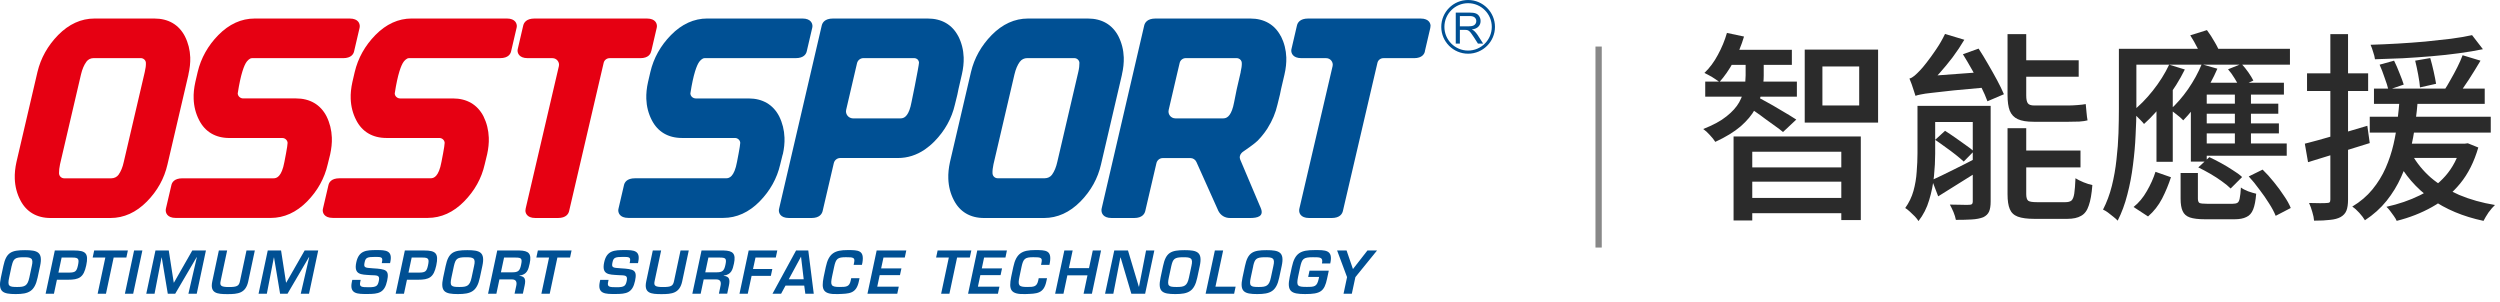
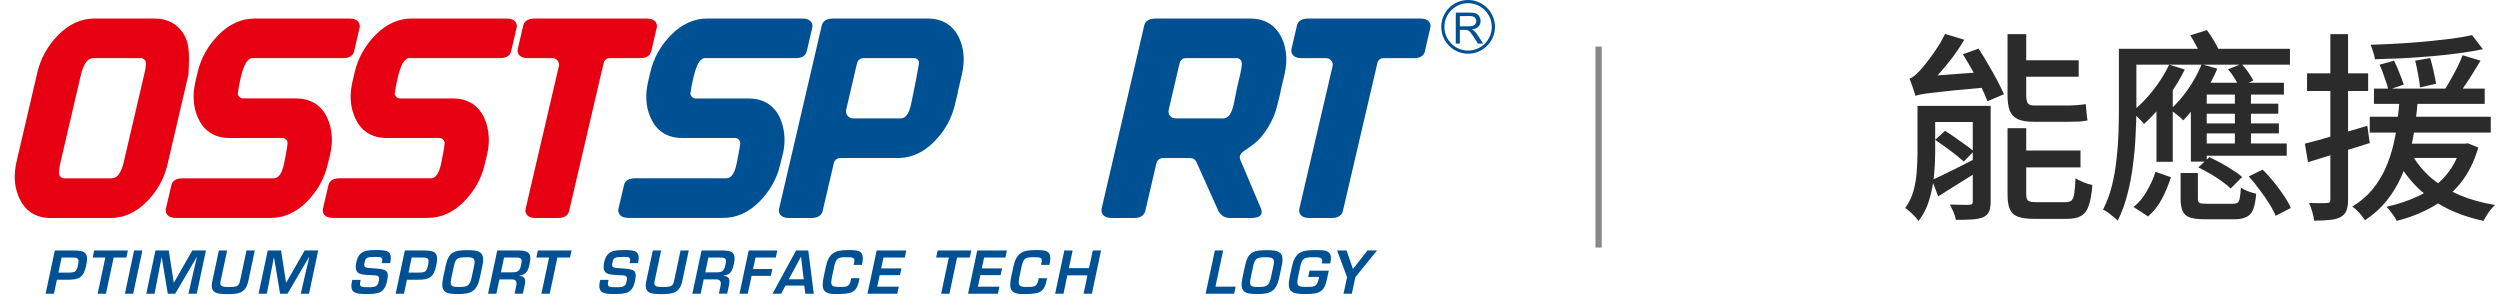
<svg xmlns="http://www.w3.org/2000/svg" width="199" height="24" viewBox="0 0 199 24" fill="none">
  <path d="M72.826 6.805C72.688 7.493 72.559 8.118 72.559 8.118C72.365 9.177 72.025 9.379 71.788 9.414C71.758 9.418 71.728 9.422 71.698 9.422H67.901C67.901 9.422 67.883 9.422 67.875 9.422C67.53 9.405 67.276 9.078 67.354 8.742L68.219 5.031C68.275 4.794 68.486 4.626 68.732 4.626H72.766C72.865 4.626 72.959 4.665 73.033 4.725C73.101 4.794 73.149 4.889 73.153 4.988C73.153 5.095 72.985 5.995 72.826 6.8V6.805ZM76.279 2.887C75.797 1.961 74.957 1.475 73.851 1.475H66.303C65.645 1.475 65.464 1.815 65.412 2.026L62.02 16.595C62.002 16.651 61.998 16.707 61.998 16.767C62.002 16.905 62.075 17.353 62.807 17.353H64.599C65.249 17.353 65.429 17.012 65.481 16.802L66.372 12.983C66.428 12.746 66.639 12.578 66.885 12.578H71.474C72.24 12.578 72.955 12.35 73.614 11.902C73.876 11.721 74.13 11.51 74.376 11.261C75.211 10.412 75.758 9.422 76.012 8.32L76.21 7.515C76.231 7.425 76.261 7.274 76.296 7.089L76.563 5.931C76.675 5.453 76.722 4.996 76.709 4.57C76.688 3.972 76.546 3.408 76.283 2.887H76.279Z" fill="#005094" />
  <path d="M113.42 4.075L113.851 2.228C113.864 2.172 113.872 2.112 113.872 2.047C113.868 1.914 113.795 1.475 113.076 1.475H104.129C103.471 1.475 103.286 1.815 103.238 2.026L102.808 3.873C102.79 3.929 102.786 3.985 102.786 4.045C102.79 4.183 102.864 4.63 103.604 4.63H105.567C105.899 4.63 106.149 4.945 106.075 5.263L103.432 16.595C103.419 16.651 103.41 16.711 103.415 16.776C103.415 16.909 103.488 17.353 104.211 17.353H106.002C106.661 17.353 106.842 17.012 106.893 16.802L109.644 5.001C109.696 4.781 109.89 4.63 110.118 4.63H112.555C113.214 4.63 113.386 4.282 113.425 4.079L113.42 4.075Z" fill="#005094" />
-   <path d="M6.873 4.919C6.873 4.919 6.878 4.91 6.882 4.906C7.015 4.725 7.226 4.626 7.454 4.626H11.209C11.42 4.626 11.605 4.794 11.613 5.001C11.622 5.203 11.592 5.448 11.523 5.733L9.852 12.892C9.762 13.314 9.62 13.65 9.439 13.904C9.439 13.904 9.439 13.904 9.439 13.908C9.306 14.089 9.09 14.193 8.862 14.193H5.104C4.906 14.193 4.729 14.042 4.703 13.839C4.703 13.818 4.699 13.796 4.699 13.779C4.695 13.585 4.721 13.349 4.777 13.082L6.447 5.926C6.546 5.504 6.692 5.164 6.878 4.915L6.873 4.919ZM14.997 5.931C15.109 5.453 15.157 4.996 15.144 4.57C15.122 3.972 14.98 3.408 14.717 2.887C14.235 1.961 13.396 1.475 12.289 1.475H7.519C6.46 1.475 5.487 1.918 4.63 2.788C3.799 3.636 3.244 4.626 2.981 5.733L1.311 12.892C1.207 13.362 1.16 13.809 1.177 14.231C1.199 14.838 1.345 15.407 1.612 15.923C2.086 16.858 2.921 17.353 4.023 17.353H8.793C9.861 17.353 10.838 16.909 11.695 16.04C12.53 15.191 13.077 14.201 13.331 13.09L15.002 5.935L14.997 5.931Z" fill="#E60012" />
+   <path d="M6.873 4.919C6.873 4.919 6.878 4.91 6.882 4.906C7.015 4.725 7.226 4.626 7.454 4.626H11.209C11.42 4.626 11.605 4.794 11.613 5.001C11.622 5.203 11.592 5.448 11.523 5.733L9.852 12.892C9.762 13.314 9.62 13.65 9.439 13.904C9.439 13.904 9.439 13.904 9.439 13.908C9.306 14.089 9.09 14.193 8.862 14.193H5.104C4.906 14.193 4.729 14.042 4.703 13.839C4.703 13.818 4.699 13.796 4.699 13.779C4.695 13.585 4.721 13.349 4.777 13.082L6.447 5.926C6.546 5.504 6.692 5.164 6.878 4.915L6.873 4.919ZM14.997 5.931C15.122 3.972 14.98 3.408 14.717 2.887C14.235 1.961 13.396 1.475 12.289 1.475H7.519C6.46 1.475 5.487 1.918 4.63 2.788C3.799 3.636 3.244 4.626 2.981 5.733L1.311 12.892C1.207 13.362 1.16 13.809 1.177 14.231C1.199 14.838 1.345 15.407 1.612 15.923C2.086 16.858 2.921 17.353 4.023 17.353H8.793C9.861 17.353 10.838 16.909 11.695 16.04C12.53 15.191 13.077 14.201 13.331 13.09L15.002 5.935L14.997 5.931Z" fill="#E60012" />
  <path d="M38.775 12.292C38.878 11.823 38.925 11.375 38.908 10.957C38.886 10.35 38.744 9.782 38.482 9.252C38 8.327 37.16 7.836 36.054 7.836H31.852C31.628 7.836 31.43 7.664 31.421 7.44C31.658 5.877 31.938 5.175 32.127 4.921C32.17 4.865 32.351 4.628 32.553 4.628H39.803C40.475 4.628 40.643 4.28 40.686 4.077L41.117 2.23C41.134 2.174 41.138 2.114 41.138 2.058C41.134 1.92 41.061 1.473 40.333 1.473H32.773C31.709 1.473 30.741 1.916 29.884 2.786C29.053 3.634 28.498 4.624 28.235 5.735L28.05 6.531C27.947 7.001 27.899 7.448 27.916 7.866C27.938 8.473 28.084 9.041 28.351 9.558C28.825 10.492 29.66 10.983 30.762 10.983H34.977C35.193 10.983 35.386 11.155 35.395 11.371C35.404 11.573 35.141 12.886 35.141 12.886C34.921 14.091 34.517 14.191 34.28 14.191H27.025C26.354 14.191 26.186 14.539 26.143 14.742L25.712 16.589C25.695 16.645 25.691 16.701 25.691 16.761C25.695 16.899 25.768 17.346 26.5 17.346H34.047C35.115 17.346 36.092 16.903 36.945 16.033C37.78 15.185 38.331 14.195 38.581 13.088L38.775 12.288V12.292Z" fill="#E60012" />
  <path d="M51.841 4.075L52.272 2.228C52.289 2.172 52.293 2.112 52.289 2.047C52.284 1.914 52.211 1.475 51.492 1.475H42.546C41.887 1.475 41.702 1.815 41.65 2.026L41.22 3.873C41.203 3.929 41.198 3.985 41.198 4.045C41.203 4.183 41.276 4.63 42.016 4.63H43.98C44.307 4.63 44.561 4.945 44.487 5.263L41.844 16.595C41.831 16.651 41.822 16.711 41.822 16.776C41.827 16.909 41.9 17.353 42.619 17.353H44.41C45.069 17.353 45.254 17.012 45.301 16.802L48.052 5.001C48.104 4.781 48.298 4.63 48.526 4.63H50.963C51.621 4.63 51.794 4.282 51.832 4.079L51.841 4.075Z" fill="#E60012" />
-   <path d="M81.182 4.919C81.182 4.919 81.186 4.91 81.19 4.906C81.324 4.725 81.535 4.626 81.763 4.626H85.517C85.728 4.626 85.913 4.794 85.922 5.001C85.926 5.199 85.9 5.444 85.832 5.728L84.161 12.888C84.066 13.31 83.929 13.646 83.743 13.9C83.743 13.9 83.743 13.9 83.743 13.904C83.61 14.085 83.395 14.188 83.167 14.188H79.408C79.206 14.188 79.034 14.037 79.008 13.835C79.008 13.814 79.003 13.792 79.003 13.775C78.995 13.581 79.025 13.344 79.081 13.077L80.751 5.922C80.85 5.5 80.997 5.16 81.182 4.91V4.919ZM89.306 5.931C89.418 5.453 89.465 4.996 89.452 4.57C89.431 3.972 89.289 3.408 89.026 2.887C88.544 1.961 87.704 1.475 86.598 1.475H81.828C80.769 1.475 79.796 1.918 78.939 2.788C78.108 3.636 77.552 4.626 77.29 5.733L75.619 12.892C75.516 13.362 75.469 13.809 75.486 14.231C75.507 14.838 75.654 15.407 75.921 15.923C76.394 16.858 77.23 17.353 78.332 17.353H83.102C84.17 17.353 85.147 16.909 86.004 16.04C86.839 15.191 87.386 14.201 87.64 13.09L89.31 5.935L89.306 5.931Z" fill="#005094" />
  <path d="M26.281 12.29C26.384 11.82 26.432 11.373 26.415 10.955C26.393 10.348 26.251 9.78 25.988 9.25C25.506 8.324 24.667 7.834 23.556 7.834H19.354C19.13 7.834 18.932 7.661 18.923 7.437C19.16 5.879 19.44 5.173 19.63 4.923C19.672 4.867 19.853 4.63 20.056 4.63H27.306C27.977 4.63 28.145 4.282 28.188 4.079L28.619 2.232C28.632 2.176 28.64 2.116 28.636 2.06C28.632 1.922 28.559 1.475 27.831 1.475H20.271C19.212 1.475 18.239 1.918 17.382 2.788C16.551 3.636 15.996 4.626 15.733 5.737L15.548 6.533C15.445 7.003 15.397 7.45 15.415 7.868C15.436 8.475 15.582 9.043 15.849 9.56C16.323 10.494 17.158 10.985 18.26 10.985H22.475C22.691 10.985 22.88 11.157 22.893 11.373C22.901 11.575 22.639 12.888 22.639 12.888C22.419 14.094 22.01 14.193 21.778 14.193H14.523C13.852 14.193 13.684 14.541 13.641 14.744L13.21 16.591C13.197 16.646 13.189 16.703 13.193 16.763C13.197 16.901 13.271 17.348 13.998 17.348H21.545C22.613 17.348 23.59 16.905 24.447 16.035C25.278 15.187 25.829 14.197 26.083 13.09L26.281 12.29Z" fill="#E60012" />
  <path d="M62.312 12.292C62.415 11.823 62.463 11.375 62.446 10.957C62.424 10.35 62.282 9.782 62.019 9.252C61.537 8.327 60.698 7.836 59.587 7.836H55.385C55.161 7.836 54.963 7.664 54.954 7.44C55.191 5.877 55.471 5.175 55.66 4.921C55.703 4.865 55.884 4.628 56.087 4.628H63.337C64.004 4.628 64.176 4.28 64.219 4.077L64.65 2.23C64.667 2.174 64.671 2.114 64.671 2.058C64.667 1.92 64.594 1.473 63.862 1.473H56.302C55.243 1.473 54.27 1.916 53.413 2.786C52.582 3.634 52.027 4.624 51.768 5.735L51.583 6.531C51.476 7.001 51.433 7.448 51.446 7.866C51.467 8.473 51.613 9.041 51.88 9.558C52.354 10.492 53.189 10.983 54.291 10.983H58.506C58.721 10.983 58.915 11.155 58.924 11.371C58.928 11.569 58.666 12.886 58.666 12.886C58.446 14.091 58.041 14.191 57.804 14.191H50.55C49.878 14.191 49.71 14.539 49.667 14.742L49.237 16.589C49.22 16.645 49.215 16.701 49.215 16.761C49.22 16.899 49.293 17.346 50.02 17.346H57.568C58.635 17.346 59.613 16.903 60.469 16.033C61.3 15.185 61.851 14.195 62.105 13.088L62.303 12.288L62.312 12.292Z" fill="#005094" />
  <path d="M98.761 5.733L98.442 7.11C98.33 7.67 98.24 8.118 98.24 8.118C98.046 9.177 97.706 9.379 97.469 9.414C97.439 9.418 97.409 9.422 97.379 9.422H93.555C93.211 9.422 92.948 9.095 93.026 8.764V8.738H93.03L93.693 5.892L93.9 5.014C93.951 4.785 94.154 4.626 94.391 4.626H98.446C98.472 4.626 98.494 4.626 98.519 4.635C98.537 4.635 98.554 4.643 98.571 4.652C98.576 4.652 98.58 4.652 98.584 4.652C98.73 4.708 98.838 4.841 98.847 5.001C98.855 5.203 98.825 5.448 98.756 5.733H98.761ZM101.955 2.887C101.473 1.961 100.633 1.475 99.523 1.475H91.975C91.317 1.475 91.132 1.815 91.08 2.026L87.692 16.595C87.687 16.616 87.683 16.642 87.679 16.664C87.679 16.668 87.679 16.672 87.679 16.681C87.679 16.711 87.679 16.737 87.679 16.767C87.683 16.905 87.756 17.353 88.488 17.353H90.279C90.929 17.353 91.11 17.012 91.162 16.802L92.053 12.983C92.109 12.746 92.32 12.582 92.565 12.582H94.757C94.963 12.582 95.148 12.703 95.234 12.892L96.97 16.763L96.978 16.784C97.168 17.15 97.499 17.353 97.917 17.353H99.505C100.078 17.353 100.642 17.236 100.354 16.552L100.25 16.311L98.722 12.703C98.64 12.513 98.696 12.324 98.825 12.182C98.864 12.139 98.907 12.1 98.959 12.066C99.084 11.984 99.897 11.42 100.108 11.2C100.302 11.002 100.483 10.791 100.646 10.572C100.659 10.555 100.672 10.533 100.689 10.511C100.758 10.421 100.823 10.326 100.883 10.232C100.892 10.214 100.9 10.197 100.913 10.18C101.275 9.603 101.538 8.983 101.688 8.32L101.886 7.515C101.908 7.425 101.938 7.278 101.972 7.093L102.244 5.931C102.356 5.453 102.403 4.996 102.39 4.57C102.368 3.972 102.226 3.408 101.964 2.887H101.955Z" fill="#005094" />
-   <path d="M0.927 21.169L0.729 22.095C0.583 22.779 0.703 22.844 1.366 22.844C1.969 22.844 2.193 22.762 2.335 22.095L2.533 21.169C2.684 20.523 2.46 20.476 1.874 20.476C1.164 20.476 1.061 20.622 0.931 21.169H0.927ZM3.192 21.169L2.994 22.095C2.757 23.197 2.288 23.408 1.246 23.408C0.204 23.408 -0.171 23.223 0.07 22.095L0.268 21.169C0.497 20.097 0.897 19.912 1.991 19.912C2.981 19.912 3.429 20.063 3.192 21.169Z" fill="#005094" />
  <path d="M5.517 21.698C5.99 21.69 6.102 21.604 6.206 21.122C6.309 20.635 6.27 20.497 5.771 20.502H4.905L4.651 21.698H5.513H5.517ZM4.367 19.938H5.891C6.813 19.938 7.071 20.157 6.864 21.122C6.658 22.095 6.296 22.267 5.396 22.267H4.531L4.294 23.382H3.631L4.363 19.938H4.367Z" fill="#005094" />
  <path d="M8.435 23.382H7.772L8.384 20.502H7.376L7.497 19.938H10.179L10.058 20.502H9.047L8.435 23.382Z" fill="#005094" />
  <path d="M10.601 23.382H9.942L10.674 19.938H11.333L10.601 23.382Z" fill="#005094" />
  <path d="M13.946 23.382H13.356L12.874 20.493H12.861L12.302 23.382H11.643L12.375 19.938H13.434L13.83 22.495H13.847L15.307 19.938H16.392L15.66 23.382H14.997L15.668 20.48H15.647L13.946 23.382Z" fill="#005094" />
  <path d="M20.284 19.938L19.763 22.387C19.561 23.347 18.945 23.412 18.11 23.412C17.275 23.412 16.693 23.352 16.9 22.387L17.421 19.938H18.08L17.559 22.387C17.486 22.74 17.589 22.848 18.226 22.848C18.863 22.848 19.023 22.762 19.1 22.387L19.621 19.938H20.284Z" fill="#005094" />
  <path d="M22.885 23.382H22.295L21.813 20.493H21.8L21.24 23.382H20.581L21.313 19.938H22.373L22.769 22.495H22.786L24.25 19.938H25.33L24.598 23.382H23.94L24.611 20.48H24.585L22.885 23.382Z" fill="#005094" />
  <path d="M28.71 22.283L28.675 22.442C28.589 22.838 28.753 22.864 29.364 22.864C29.976 22.864 30.07 22.752 30.156 22.356C30.26 21.865 29.988 21.93 29.476 21.9C28.74 21.852 28.146 21.882 28.361 20.879C28.563 19.932 29.166 19.906 29.993 19.906C30.695 19.906 31.263 19.928 31.073 20.836L31.047 20.948H30.389L30.41 20.836C30.488 20.466 30.341 20.449 29.877 20.449C29.218 20.449 29.102 20.513 29.024 20.879C28.934 21.301 29.02 21.314 29.678 21.357C30.725 21.422 31.005 21.478 30.815 22.352C30.608 23.32 30.131 23.402 29.244 23.402C28.482 23.402 27.797 23.424 28.008 22.438L28.042 22.279H28.701L28.71 22.283Z" fill="#005094" />
  <path d="M33.38 21.698C33.854 21.69 33.966 21.604 34.069 21.122C34.172 20.635 34.133 20.497 33.634 20.502H32.769L32.515 21.698H33.38ZM32.231 19.938H33.755C34.676 19.938 34.934 20.157 34.728 21.122C34.521 22.095 34.159 22.267 33.26 22.267H32.394L32.157 23.382H31.494L32.226 19.938H32.231Z" fill="#005094" />
  <path d="M36.132 21.169L35.934 22.095C35.787 22.779 35.908 22.844 36.571 22.844C37.173 22.844 37.397 22.762 37.539 22.095L37.737 21.169C37.888 20.523 37.664 20.476 37.074 20.476C36.364 20.476 36.261 20.622 36.132 21.169ZM38.396 21.169L38.198 22.095C37.966 23.197 37.492 23.408 36.45 23.408C35.408 23.408 35.034 23.223 35.275 22.095L35.473 21.169C35.701 20.097 36.101 19.912 37.195 19.912C38.19 19.912 38.633 20.063 38.396 21.169Z" fill="#005094" />
  <path d="M40.748 21.677C41.234 21.677 41.376 21.582 41.479 21.074C41.583 20.588 41.514 20.502 41.04 20.502H40.123L39.873 21.677H40.748ZM39.753 22.241L39.512 23.382H38.849L39.581 19.938H41.342C42.091 19.955 42.332 20.192 42.164 20.971C42.056 21.479 41.949 21.853 41.346 21.939V21.957C41.802 22 41.863 22.25 41.759 22.736L41.621 23.377H40.959L41.096 22.736C41.157 22.448 41.083 22.245 40.765 22.241H39.749H39.753Z" fill="#005094" />
  <path d="M43.757 23.382H43.094L43.705 20.502H42.693L42.814 19.938H45.496L45.376 20.502H44.368L43.757 23.382Z" fill="#005094" />
  <path d="M48.441 22.283L48.407 22.442C48.321 22.838 48.488 22.864 49.095 22.864C49.703 22.864 49.801 22.752 49.888 22.356C49.991 21.865 49.715 21.93 49.207 21.9C48.471 21.852 47.877 21.882 48.092 20.879C48.295 19.932 48.897 19.906 49.724 19.906C50.426 19.906 50.998 19.928 50.805 20.836L50.783 20.948H50.12L50.142 20.836C50.219 20.466 50.073 20.449 49.608 20.449C48.949 20.449 48.833 20.513 48.755 20.879C48.665 21.301 48.751 21.314 49.41 21.357C50.456 21.422 50.736 21.478 50.551 22.352C50.344 23.32 49.87 23.402 48.979 23.402C48.217 23.402 47.533 23.424 47.744 22.438L47.778 22.279H48.441V22.283Z" fill="#005094" />
  <path d="M54.826 19.938L54.305 22.387C54.102 23.347 53.487 23.412 52.651 23.412C51.816 23.412 51.235 23.352 51.442 22.387L51.962 19.938H52.626L52.105 22.387C52.031 22.74 52.135 22.848 52.776 22.848C53.418 22.848 53.568 22.762 53.65 22.387L54.171 19.938H54.834H54.826Z" fill="#005094" />
  <path d="M57.008 21.677C57.495 21.677 57.637 21.582 57.745 21.074C57.848 20.588 57.779 20.502 57.305 20.502H56.388L56.139 21.677H57.013H57.008ZM56.014 22.241L55.773 23.382H55.11L55.842 19.938H57.602C58.352 19.955 58.588 20.192 58.425 20.971C58.317 21.479 58.209 21.853 57.607 21.939V21.957C58.063 22 58.123 22.25 58.02 22.736L57.886 23.377H57.224L57.357 22.736C57.417 22.448 57.344 22.245 57.026 22.241H56.009H56.014Z" fill="#005094" />
  <path d="M59.94 21.414H61.477L61.36 21.957H59.828L59.522 23.382H58.863L59.595 19.938H61.873L61.752 20.502H60.138L59.94 21.414Z" fill="#005094" />
  <path d="M63.763 20.441H63.755L62.786 22.228H63.974L63.763 20.441ZM62.528 22.732L62.175 23.382H61.49L63.367 19.938H64.34L64.775 23.382H64.104L64.017 22.732H62.528Z" fill="#005094" />
  <path d="M67.949 21.09L67.987 20.901C68.073 20.5 67.923 20.474 67.342 20.474C66.674 20.474 66.537 20.582 66.394 21.258L66.231 22.02C66.089 22.709 66.14 22.843 66.838 22.843C67.372 22.843 67.613 22.825 67.716 22.334L67.755 22.145H68.418L68.371 22.369C68.164 23.407 67.578 23.372 66.717 23.407C65.495 23.454 65.365 23.053 65.564 22.046L65.731 21.258C65.964 20.156 66.446 19.906 67.462 19.906C68.323 19.906 68.81 19.911 68.65 20.896L68.607 21.086H67.949V21.09Z" fill="#005094" />
  <path d="M70.139 21.363H71.754L71.637 21.901H70.023L69.829 22.818H71.543L71.422 23.382H69.05L69.782 19.938H72.141L72.02 20.502H70.324L70.139 21.363Z" fill="#005094" />
  <path d="M75.573 23.382H74.914L75.526 20.502H74.514L74.635 19.938H77.317L77.196 20.502H76.184L75.573 23.382Z" fill="#005094" />
  <path d="M78.152 21.363H79.762L79.646 21.901H78.036L77.842 22.818H79.555L79.435 23.382H77.058L77.79 19.938H80.15L80.033 20.502H78.333L78.152 21.363Z" fill="#005094" />
  <path d="M82.865 21.09L82.904 20.901C82.99 20.5 82.84 20.474 82.258 20.474C81.591 20.474 81.453 20.582 81.311 21.258L81.152 22.02C81.01 22.709 81.061 22.843 81.759 22.843C82.293 22.843 82.534 22.825 82.641 22.334L82.68 22.145H83.343L83.296 22.369C83.089 23.407 82.504 23.372 81.643 23.407C80.42 23.454 80.291 23.053 80.489 22.046L80.657 21.258C80.889 20.156 81.371 19.906 82.387 19.906C83.249 19.906 83.735 19.911 83.571 20.896L83.533 21.086H82.87L82.865 21.09Z" fill="#005094" />
  <path d="M86.916 23.382H86.253L86.563 21.914H84.962L84.652 23.382H83.989L84.721 19.938H85.384L85.082 21.345H86.684L86.985 19.938H87.644L86.916 23.382Z" fill="#005094" />
-   <path d="M91.226 19.938H91.885L91.153 23.382H90.055L89.203 20.502H89.181L88.622 23.382H87.963L88.695 19.938H89.788L90.649 22.818H90.667L91.226 19.938Z" fill="#005094" />
-   <path d="M93.237 21.169L93.039 22.095C92.893 22.779 93.014 22.844 93.672 22.844C94.275 22.844 94.499 22.762 94.641 22.095L94.839 21.169C94.99 20.523 94.766 20.476 94.18 20.476C93.47 20.476 93.367 20.622 93.237 21.169ZM95.502 21.169L95.304 22.095C95.067 23.197 94.598 23.408 93.556 23.408C92.514 23.408 92.14 23.223 92.381 22.095L92.579 21.169C92.807 20.097 93.207 19.912 94.301 19.912C95.295 19.912 95.739 20.063 95.502 21.169Z" fill="#005094" />
  <path d="M96.75 22.818H98.356L98.236 23.382H95.967L96.703 19.938H97.362L96.75 22.818Z" fill="#005094" />
  <path d="M99.76 21.169L99.561 22.095C99.415 22.779 99.536 22.844 100.194 22.844C100.797 22.844 101.021 22.762 101.163 22.095L101.361 21.169C101.512 20.523 101.288 20.476 100.698 20.476C99.988 20.476 99.884 20.622 99.755 21.169H99.76ZM102.024 21.169L101.826 22.095C101.594 23.197 101.12 23.408 100.078 23.408C99.036 23.408 98.662 23.223 98.903 22.095L99.101 21.169C99.329 20.097 99.729 19.912 100.823 19.912C101.817 19.912 102.261 20.063 102.024 21.169Z" fill="#005094" />
  <path d="M105.77 21.551L105.637 22.175C105.421 23.196 105.116 23.407 103.889 23.407C102.787 23.407 102.412 23.213 102.662 22.046L102.83 21.258C103.075 20.109 103.566 19.907 104.634 19.907C105.473 19.907 106.145 19.863 105.886 20.974H105.228C105.335 20.471 105.086 20.475 104.513 20.475C103.742 20.475 103.643 20.595 103.493 21.258L103.325 22.046C103.183 22.765 103.273 22.838 104.009 22.838C104.638 22.838 104.836 22.826 104.974 22.171L105 22.046H104.13L104.237 21.547H105.766L105.77 21.551Z" fill="#005094" />
  <path d="M107.889 22.06L107.605 23.382H106.946L107.226 22.06L106.434 19.938H107.187L107.691 21.406H107.704L108.849 19.938H109.611L107.889 22.06Z" fill="#005094" />
  <path d="M116.86 0C115.68 0 114.725 0.96 114.725 2.14C114.725 3.319 115.685 4.275 116.86 4.275C118.035 4.275 119 3.315 119 2.14C119 0.964 118.04 0 116.86 0ZM116.86 4.025C115.818 4.025 114.974 3.177 114.974 2.14C114.974 1.102 115.822 0.254 116.86 0.254C117.898 0.254 118.746 1.102 118.746 2.14C118.746 3.177 117.898 4.025 116.86 4.025Z" fill="#005094" />
  <path d="M115.878 3.473V1.002H116.972C117.192 1.002 117.359 1.023 117.476 1.071C117.592 1.114 117.682 1.191 117.751 1.303C117.82 1.415 117.855 1.54 117.855 1.674C117.855 1.85 117.799 1.996 117.682 2.117C117.57 2.238 117.394 2.315 117.157 2.345C117.243 2.388 117.312 2.427 117.355 2.47C117.45 2.556 117.54 2.668 117.626 2.797L118.057 3.469H117.644L117.316 2.957C117.222 2.81 117.14 2.694 117.08 2.616C117.019 2.539 116.963 2.483 116.916 2.453C116.869 2.418 116.817 2.401 116.765 2.388C116.731 2.38 116.666 2.375 116.584 2.375H116.206V3.473H115.878ZM116.206 2.095H116.907C117.058 2.095 117.174 2.078 117.256 2.048C117.342 2.018 117.403 1.966 117.45 1.897C117.493 1.829 117.514 1.755 117.514 1.678C117.514 1.562 117.471 1.467 117.385 1.389C117.299 1.316 117.166 1.277 116.985 1.277H116.206V2.095Z" fill="#005094" />
  <line x1="127.25" y1="3.705" x2="127.25" y2="19.705" stroke="#888888" stroke-width="0.5" />
  <path d="M188.968 7.053H197.784V8.269H188.968V7.053ZM188.632 9.293H198.264V10.557H188.632V9.293ZM190.776 11.437H196.232V12.573H190.776V11.437ZM189.416 5.149L190.568 4.829C190.717 5.127 190.861 5.458 191 5.821C191.149 6.183 191.261 6.487 191.336 6.733L190.12 7.149C190.056 6.882 189.955 6.562 189.816 6.189C189.688 5.805 189.555 5.458 189.416 5.149ZM192.248 4.829L193.448 4.621C193.544 4.951 193.635 5.309 193.72 5.693C193.805 6.077 193.869 6.402 193.912 6.669L192.632 6.957C192.611 6.679 192.563 6.343 192.488 5.949C192.413 5.543 192.333 5.17 192.248 4.829ZM196.776 2.797L197.64 3.917C197.075 4.034 196.44 4.141 195.736 4.237C195.043 4.333 194.312 4.413 193.544 4.477C192.787 4.541 192.024 4.594 191.256 4.637C190.499 4.669 189.763 4.695 189.048 4.717C189.027 4.546 188.979 4.354 188.904 4.141C188.84 3.917 188.771 3.725 188.696 3.565C189.4 3.543 190.12 3.511 190.856 3.469C191.603 3.426 192.333 3.373 193.048 3.309C193.773 3.234 194.456 3.159 195.096 3.085C195.747 2.999 196.307 2.903 196.776 2.797ZM191.976 12.269C192.36 12.962 192.867 13.586 193.496 14.141C194.136 14.685 194.888 15.143 195.752 15.517C196.616 15.88 197.565 16.146 198.6 16.317C198.44 16.466 198.269 16.663 198.088 16.909C197.917 17.165 197.784 17.389 197.688 17.581C196.067 17.239 194.669 16.653 193.496 15.821C192.323 14.978 191.405 13.917 190.744 12.637L191.976 12.269ZM196.024 4.397L197.448 4.829C197.16 5.319 196.851 5.821 196.52 6.333C196.189 6.834 195.891 7.266 195.624 7.629L194.536 7.229C194.707 6.973 194.883 6.679 195.064 6.349C195.256 6.018 195.437 5.682 195.608 5.341C195.779 4.999 195.917 4.685 196.024 4.397ZM195.896 11.437H196.184L196.44 11.405L197.272 11.741C196.941 12.882 196.461 13.837 195.832 14.605C195.203 15.373 194.456 15.997 193.592 16.477C192.739 16.957 191.8 17.325 190.776 17.581C190.733 17.474 190.659 17.346 190.552 17.197C190.456 17.058 190.355 16.919 190.248 16.781C190.141 16.642 190.045 16.535 189.96 16.461C190.931 16.247 191.816 15.944 192.616 15.549C193.416 15.154 194.093 14.642 194.648 14.013C195.213 13.373 195.629 12.584 195.896 11.645V11.437ZM191.016 7.821H192.472C192.419 8.482 192.344 9.17 192.248 9.885C192.163 10.589 192.029 11.298 191.848 12.013C191.677 12.727 191.437 13.421 191.128 14.093C190.829 14.765 190.445 15.394 189.976 15.981C189.507 16.567 188.931 17.085 188.248 17.533C188.141 17.352 187.992 17.154 187.8 16.941C187.619 16.738 187.432 16.573 187.24 16.445C187.88 16.061 188.413 15.607 188.84 15.085C189.277 14.552 189.629 13.981 189.896 13.373C190.163 12.765 190.371 12.141 190.52 11.501C190.669 10.861 190.776 10.226 190.84 9.597C190.915 8.967 190.973 8.375 191.016 7.821ZM183.464 11.437C184.104 11.277 184.861 11.069 185.736 10.813C186.621 10.557 187.523 10.29 188.44 10.013L188.632 11.389C187.779 11.655 186.92 11.922 186.056 12.189C185.203 12.456 184.424 12.695 183.72 12.909L183.464 11.437ZM183.64 5.837H188.504V7.245H183.64V5.837ZM185.496 2.717H186.904V15.885C186.904 16.258 186.861 16.552 186.776 16.765C186.691 16.978 186.536 17.149 186.312 17.277C186.099 17.394 185.821 17.469 185.48 17.501C185.149 17.544 184.723 17.565 184.2 17.565C184.189 17.373 184.141 17.138 184.056 16.861C183.981 16.594 183.896 16.36 183.8 16.157C184.12 16.168 184.413 16.173 184.68 16.173C184.947 16.173 185.128 16.168 185.224 16.157C185.32 16.157 185.389 16.141 185.432 16.109C185.475 16.066 185.496 15.992 185.496 15.885V2.717Z" fill="#2B2B2B" />
  <path d="M175.176 8.252H181.352V9.052H175.176V8.252ZM175.176 9.82H181.4V10.62H175.176V9.82ZM174.712 11.421H182.024V12.396H174.712V11.421ZM172.664 5.148L173.912 5.532C173.506 6.354 173.01 7.148 172.424 7.916C171.848 8.684 171.261 9.335 170.664 9.868C170.6 9.783 170.509 9.682 170.392 9.564C170.274 9.436 170.152 9.314 170.024 9.196C169.906 9.068 169.8 8.967 169.704 8.892C170.29 8.434 170.845 7.874 171.368 7.212C171.901 6.54 172.333 5.852 172.664 5.148ZM175.256 5.116L176.504 5.468C176.173 6.236 175.762 6.988 175.272 7.724C174.781 8.45 174.285 9.068 173.784 9.58C173.709 9.495 173.608 9.399 173.48 9.292C173.352 9.186 173.224 9.084 173.096 8.988C172.968 8.882 172.85 8.796 172.744 8.732C173.245 8.284 173.72 7.74 174.168 7.1C174.616 6.45 174.978 5.788 175.256 5.116ZM177.896 7.004H179.176V11.789H177.896V7.004ZM173.576 13.773H174.952V15.805C174.952 15.986 174.994 16.103 175.08 16.157C175.176 16.199 175.378 16.221 175.688 16.221C175.752 16.221 175.874 16.221 176.056 16.221C176.248 16.221 176.45 16.221 176.664 16.221C176.888 16.221 177.096 16.221 177.288 16.221C177.49 16.221 177.634 16.221 177.72 16.221C177.89 16.221 178.018 16.194 178.104 16.14C178.189 16.087 178.248 15.97 178.28 15.789C178.322 15.597 178.354 15.309 178.376 14.925C178.514 15.031 178.706 15.133 178.952 15.229C179.197 15.314 179.41 15.378 179.592 15.421C179.549 15.964 179.469 16.381 179.352 16.669C179.234 16.967 179.053 17.17 178.808 17.276C178.573 17.394 178.264 17.453 177.88 17.453C177.816 17.453 177.704 17.453 177.544 17.453C177.384 17.453 177.202 17.453 177 17.453C176.797 17.453 176.594 17.453 176.392 17.453C176.189 17.453 176.008 17.453 175.848 17.453C175.688 17.453 175.576 17.453 175.512 17.453C174.989 17.453 174.589 17.404 174.312 17.308C174.034 17.212 173.842 17.042 173.736 16.797C173.629 16.562 173.576 16.236 173.576 15.82V13.773ZM174.984 13.325L175.864 12.508C176.162 12.647 176.477 12.807 176.808 12.989C177.138 13.17 177.448 13.357 177.736 13.549C178.034 13.73 178.28 13.911 178.472 14.092L177.56 15.005C177.378 14.823 177.144 14.631 176.856 14.428C176.578 14.226 176.274 14.028 175.944 13.836C175.613 13.645 175.293 13.474 174.984 13.325ZM179 14.044L180.104 13.501C180.413 13.799 180.712 14.13 181 14.492C181.298 14.855 181.565 15.218 181.8 15.581C182.045 15.932 182.226 16.258 182.344 16.556L181.144 17.18C181.026 16.882 180.85 16.551 180.616 16.189C180.392 15.826 180.136 15.458 179.848 15.085C179.57 14.7 179.288 14.354 179 14.044ZM171.576 13.677L172.808 14.108C172.626 14.674 172.392 15.239 172.104 15.805C171.816 16.359 171.442 16.834 170.984 17.229L169.832 16.477C170.248 16.146 170.6 15.725 170.888 15.213C171.186 14.7 171.416 14.188 171.576 13.677ZM175.512 6.588H181.8V7.532H174.84L175.512 6.588ZM174.392 7.692L175.656 6.652V12.861H174.392V7.692ZM169.496 3.884H182.28V5.148H169.496V3.884ZM168.664 3.884H170.056V8.668C170.056 9.308 170.034 10.012 169.992 10.78C169.96 11.538 169.89 12.322 169.784 13.133C169.688 13.932 169.538 14.716 169.336 15.485C169.144 16.242 168.888 16.935 168.568 17.564C168.493 17.479 168.381 17.378 168.232 17.261C168.093 17.143 167.944 17.026 167.784 16.909C167.634 16.802 167.506 16.727 167.4 16.684C167.698 16.108 167.933 15.479 168.104 14.796C168.274 14.114 168.397 13.415 168.472 12.7C168.557 11.975 168.61 11.271 168.632 10.588C168.653 9.895 168.664 9.255 168.664 8.668V3.884ZM171.656 7.868L172.936 6.62L172.952 6.636V12.877H171.656V7.868ZM174.344 2.812L175.672 2.396C175.896 2.695 176.109 3.026 176.312 3.388C176.525 3.751 176.674 4.071 176.76 4.348L175.368 4.844C175.282 4.556 175.138 4.226 174.936 3.852C174.744 3.468 174.546 3.122 174.344 2.812ZM177.352 5.516L178.424 5.084C178.616 5.287 178.797 5.511 178.968 5.756C179.138 6.002 179.272 6.22 179.368 6.412L178.248 6.924C178.162 6.722 178.034 6.487 177.864 6.22C177.704 5.954 177.533 5.719 177.352 5.516Z" fill="#2B2B2B" />
  <path d="M157.032 8.429H158.456V16.045C158.456 16.387 158.413 16.653 158.328 16.845C158.242 17.037 158.088 17.186 157.864 17.293C157.618 17.389 157.314 17.448 156.952 17.469C156.6 17.491 156.178 17.501 155.688 17.501C155.656 17.32 155.592 17.112 155.496 16.877C155.4 16.653 155.304 16.456 155.208 16.285C155.549 16.296 155.864 16.301 156.152 16.301C156.45 16.312 156.653 16.312 156.76 16.301C156.866 16.301 156.936 16.28 156.968 16.237C157.01 16.205 157.032 16.141 157.032 16.045V8.429ZM153.352 8.429H157.8V9.709H153.352V8.429ZM159.8 10.205H161.288V15.453C161.288 15.72 161.341 15.896 161.448 15.981C161.554 16.056 161.784 16.093 162.136 16.093C162.21 16.093 162.349 16.093 162.552 16.093C162.754 16.093 162.978 16.093 163.224 16.093C163.48 16.093 163.714 16.093 163.928 16.093C164.141 16.093 164.301 16.093 164.408 16.093C164.621 16.093 164.781 16.05 164.888 15.965C164.994 15.869 165.069 15.682 165.112 15.405C165.154 15.128 165.186 14.723 165.208 14.189C165.378 14.296 165.592 14.402 165.848 14.509C166.114 14.616 166.349 14.691 166.552 14.733C166.498 15.437 166.402 15.981 166.264 16.365C166.136 16.76 165.933 17.032 165.656 17.181C165.389 17.341 165.021 17.421 164.552 17.421C164.477 17.421 164.349 17.421 164.168 17.421C163.997 17.421 163.8 17.421 163.576 17.421C163.352 17.421 163.128 17.421 162.904 17.421C162.68 17.421 162.477 17.421 162.296 17.421C162.125 17.421 162.008 17.421 161.944 17.421C161.378 17.421 160.936 17.363 160.616 17.245C160.306 17.128 160.093 16.925 159.976 16.637C159.858 16.36 159.8 15.965 159.8 15.453V10.205ZM156.248 4.317L157.496 3.869C157.741 4.243 157.992 4.653 158.248 5.101C158.504 5.539 158.744 5.965 158.968 6.381C159.192 6.797 159.373 7.171 159.512 7.501L158.2 8.061C158.082 7.731 157.917 7.352 157.704 6.925C157.49 6.488 157.256 6.045 157 5.597C156.744 5.139 156.493 4.712 156.248 4.317ZM160.712 4.797H165.464V6.109H160.712V4.797ZM160.712 11.981H165.608V13.325H160.712V11.981ZM152.472 7.629C152.44 7.533 152.397 7.4 152.344 7.229C152.29 7.059 152.232 6.883 152.168 6.701C152.104 6.52 152.045 6.371 151.992 6.253C152.12 6.221 152.253 6.147 152.392 6.029C152.53 5.912 152.68 5.768 152.84 5.597C152.957 5.48 153.128 5.277 153.352 4.989C153.586 4.691 153.837 4.344 154.104 3.949C154.381 3.544 154.621 3.128 154.824 2.701L156.36 3.165C156.082 3.635 155.773 4.099 155.432 4.557C155.09 5.005 154.738 5.432 154.376 5.837C154.024 6.232 153.682 6.579 153.352 6.877V6.909C153.352 6.909 153.304 6.936 153.208 6.989C153.122 7.032 153.021 7.091 152.904 7.165C152.786 7.24 152.685 7.32 152.6 7.405C152.514 7.491 152.472 7.565 152.472 7.629ZM152.472 7.629L152.424 6.525L153.176 6.077L158.168 5.709C158.2 5.901 158.242 6.115 158.296 6.349C158.349 6.573 158.402 6.765 158.456 6.925C157.229 7.032 156.242 7.123 155.496 7.197C154.76 7.272 154.189 7.336 153.784 7.389C153.378 7.432 153.085 7.475 152.904 7.517C152.722 7.549 152.578 7.587 152.472 7.629ZM152.632 8.429H154.04V12.237C154.04 12.781 154.008 13.379 153.944 14.029C153.88 14.669 153.752 15.304 153.56 15.933C153.378 16.552 153.096 17.107 152.712 17.597C152.648 17.491 152.552 17.368 152.424 17.229C152.296 17.101 152.162 16.973 152.024 16.845C151.885 16.717 151.762 16.621 151.656 16.557C151.954 16.141 152.173 15.688 152.312 15.197C152.45 14.696 152.536 14.189 152.568 13.677C152.61 13.155 152.632 12.664 152.632 12.205V8.429ZM153.784 14.333C154.253 14.12 154.808 13.853 155.448 13.533C156.098 13.213 156.76 12.877 157.432 12.525L157.736 13.469C157.138 13.842 156.541 14.216 155.944 14.589C155.357 14.963 154.802 15.309 154.28 15.629L153.784 14.333ZM154.04 11.133L154.824 10.413C155.08 10.573 155.352 10.755 155.64 10.957C155.928 11.16 156.205 11.357 156.472 11.549C156.738 11.73 156.952 11.896 157.112 12.045L156.312 12.861C156.141 12.701 155.928 12.52 155.672 12.317C155.416 12.114 155.144 11.912 154.856 11.709C154.568 11.496 154.296 11.304 154.04 11.133ZM159.8 2.717H161.288V7.597C161.288 7.896 161.33 8.104 161.416 8.221C161.501 8.339 161.672 8.397 161.928 8.397C162.034 8.397 162.21 8.397 162.456 8.397C162.701 8.397 162.968 8.397 163.256 8.397C163.544 8.397 163.816 8.397 164.072 8.397C164.328 8.397 164.509 8.397 164.616 8.397C164.829 8.397 165.074 8.387 165.352 8.365C165.64 8.344 165.864 8.317 166.024 8.285C166.045 8.488 166.066 8.712 166.088 8.957C166.109 9.203 166.136 9.411 166.168 9.581C166.018 9.624 165.8 9.656 165.512 9.677C165.234 9.688 164.952 9.693 164.664 9.693C164.568 9.693 164.418 9.693 164.216 9.693C164.024 9.693 163.81 9.693 163.576 9.693C163.341 9.693 163.106 9.693 162.872 9.693C162.648 9.693 162.445 9.693 162.264 9.693C162.082 9.693 161.954 9.693 161.88 9.693C161.336 9.693 160.914 9.624 160.616 9.485C160.317 9.347 160.104 9.123 159.976 8.813C159.858 8.504 159.8 8.088 159.8 7.565V2.717Z" fill="#2B2B2B" />
-   <path d="M137.992 10.861H148.12V17.517H146.568V12.077H139.48V17.549H137.992V10.861ZM138.872 13.325H147.112V14.461H138.872V13.325ZM137.528 3.965H142.632V5.165H137.528V3.965ZM135.736 6.493H143.032V7.693H135.736V6.493ZM138.872 15.757H147.112V16.973H138.872V15.757ZM138.952 4.349H140.392V6.029C140.392 6.413 140.344 6.834 140.248 7.293C140.152 7.752 139.97 8.216 139.704 8.685C139.448 9.154 139.064 9.613 138.552 10.061C138.04 10.498 137.368 10.909 136.536 11.293C136.44 11.133 136.296 10.952 136.104 10.749C135.922 10.546 135.746 10.386 135.576 10.269C136.365 9.96 136.984 9.624 137.432 9.261C137.89 8.898 138.226 8.525 138.44 8.141C138.653 7.746 138.792 7.368 138.856 7.005C138.92 6.642 138.952 6.306 138.952 5.997V4.349ZM137.464 2.621L138.824 2.909C138.621 3.602 138.344 4.269 137.992 4.909C137.64 5.549 137.266 6.088 136.872 6.525C136.786 6.461 136.669 6.381 136.52 6.285C136.381 6.189 136.232 6.098 136.072 6.013C135.922 5.928 135.789 5.858 135.672 5.805C136.088 5.41 136.445 4.93 136.744 4.365C137.053 3.8 137.293 3.218 137.464 2.621ZM140.056 7.805C140.205 7.88 140.418 7.997 140.696 8.157C140.973 8.306 141.261 8.472 141.56 8.653C141.869 8.834 142.157 9.005 142.424 9.165C142.69 9.325 142.877 9.442 142.984 9.517L141.928 10.509C141.778 10.381 141.576 10.226 141.32 10.045C141.064 9.864 140.797 9.672 140.52 9.469C140.242 9.256 139.97 9.058 139.704 8.877C139.448 8.696 139.229 8.552 139.048 8.445L140.056 7.805ZM145.064 5.293V8.397H147.992V5.293H145.064ZM143.656 3.949H149.496V9.757H143.656V3.949Z" fill="#2B2B2B" />
</svg>